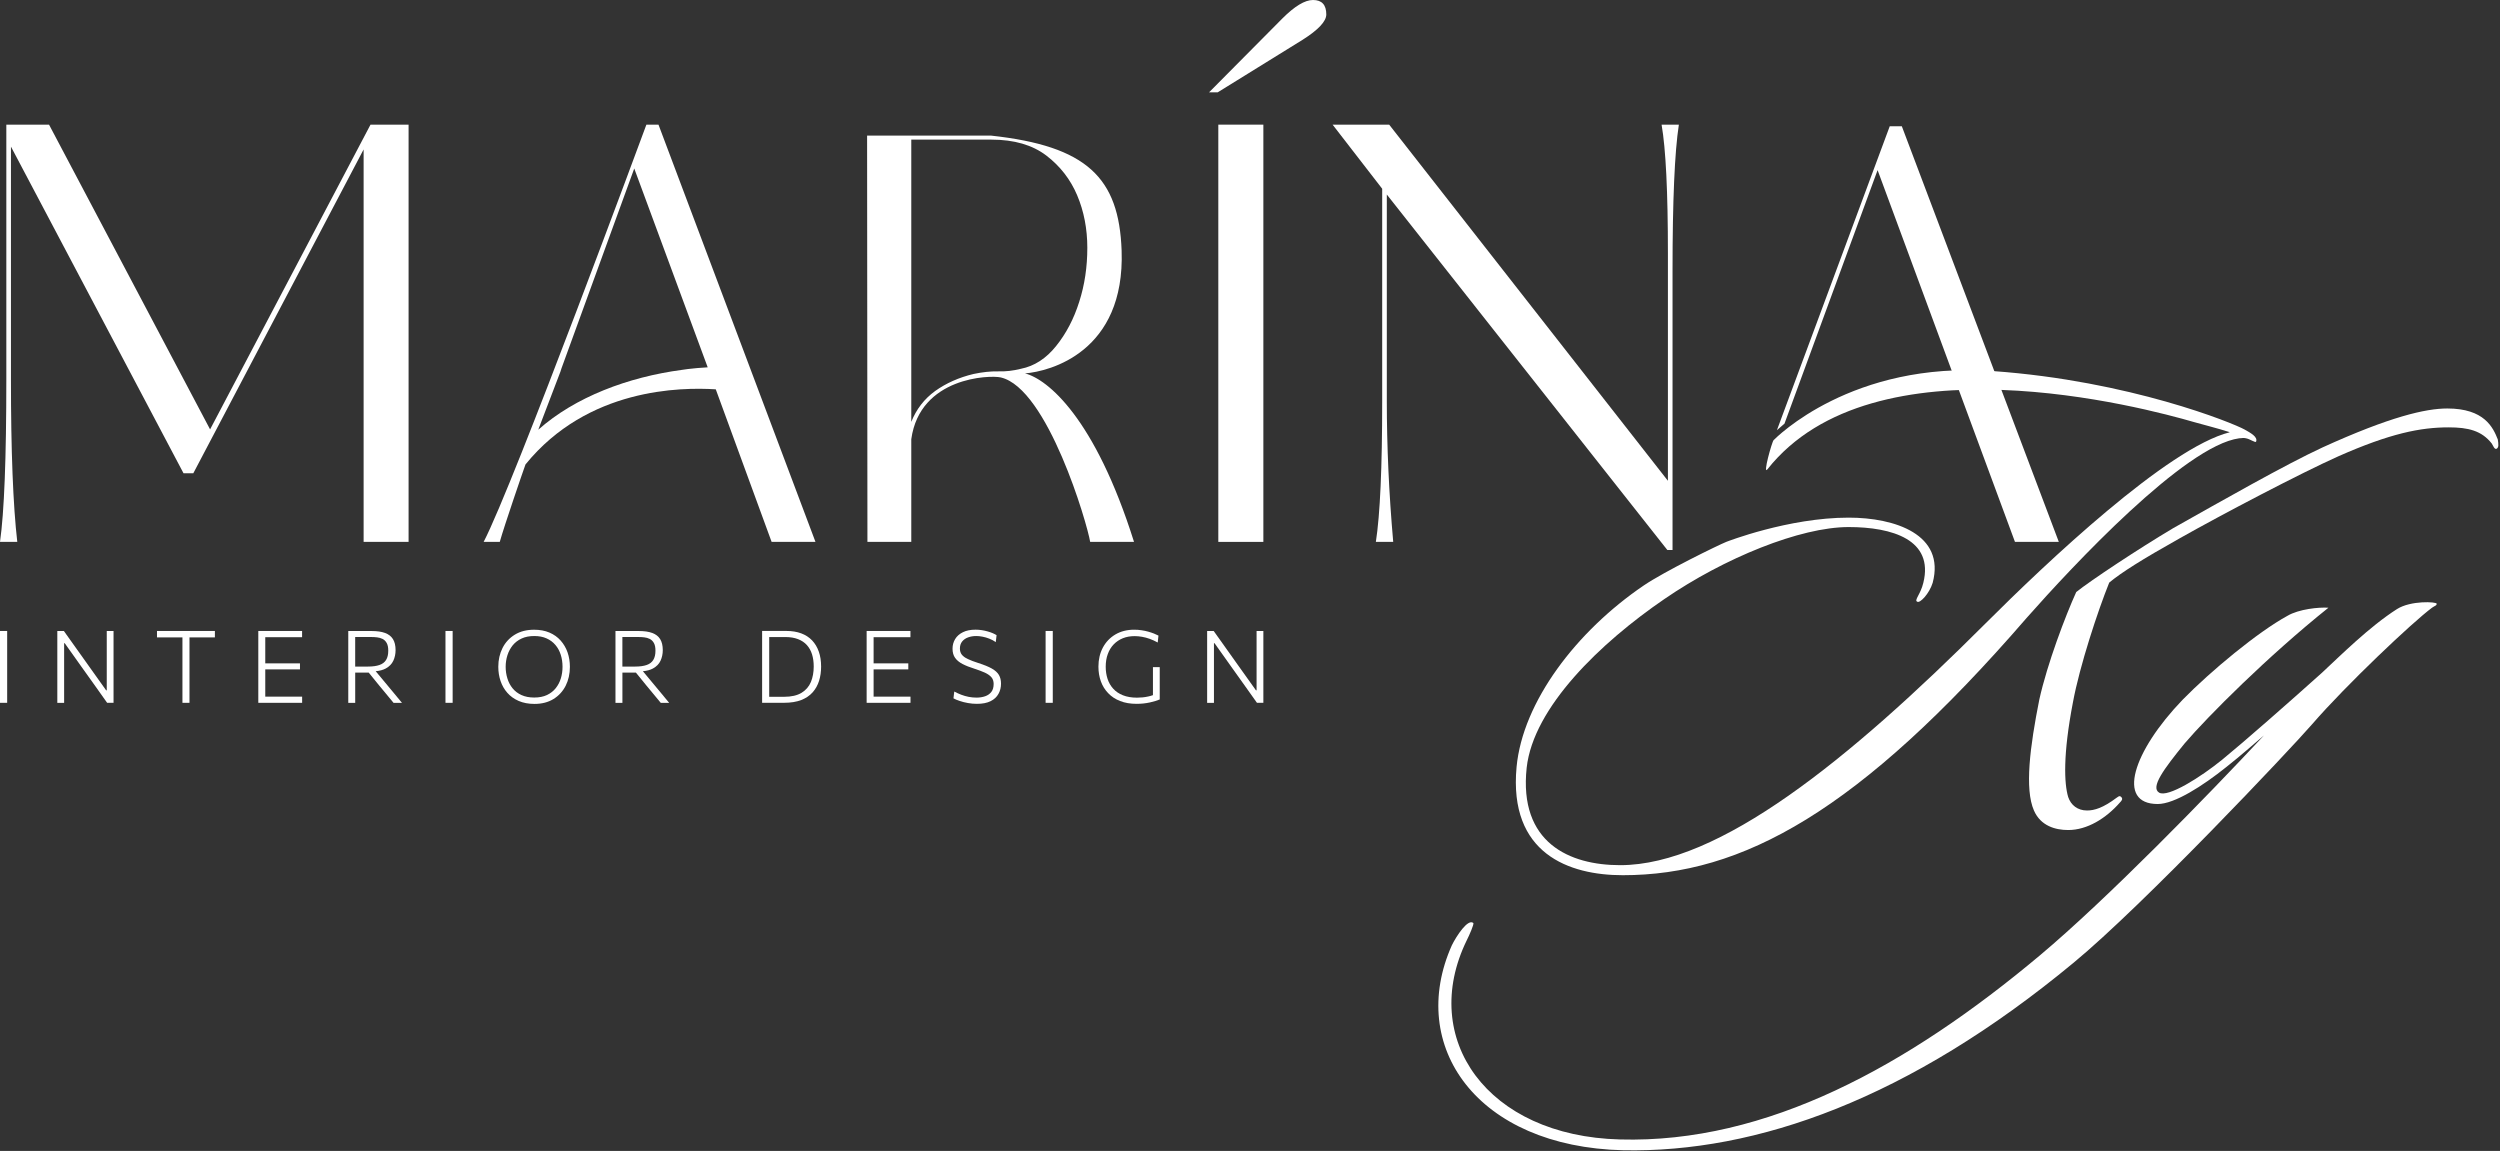
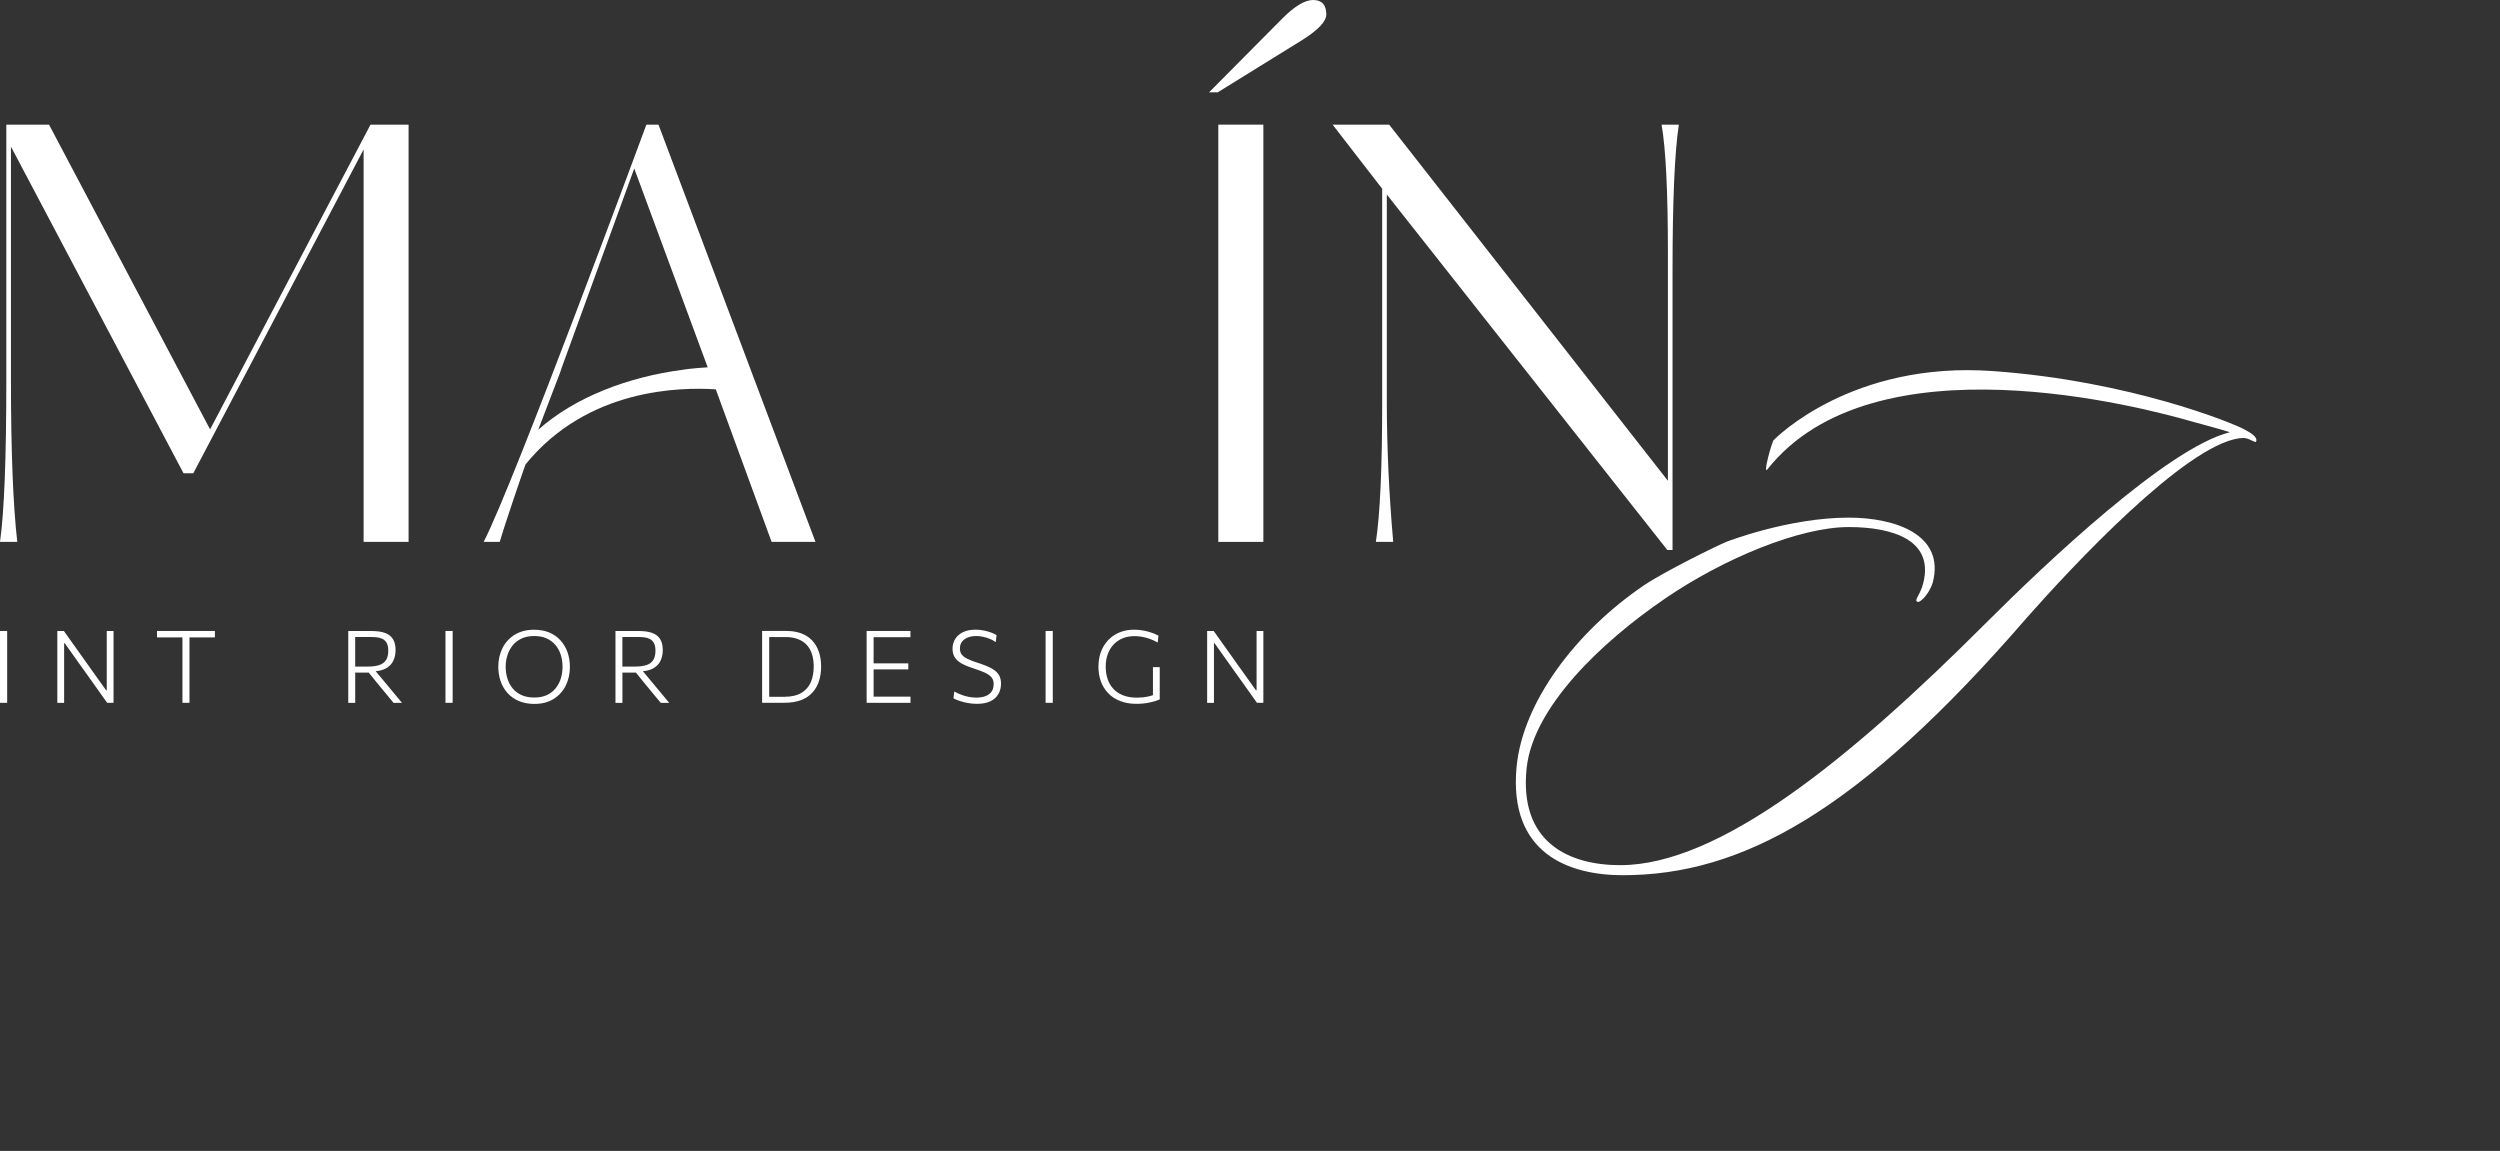
<svg xmlns="http://www.w3.org/2000/svg" width="984" height="453" viewBox="0 0 984 453" fill="none">
  <rect x="0" y="0" width="984" height="453" fill="#333333" stroke="none" />
  <path d="M145.83 49.06L82.69 169.01L19.3 49.06H2.49V149.23C2.49 180.27 1.66 201.65 0 213.29H6.8C5.14 198.78 4.31 177.5 4.31 149.46V57.71L72.23 186.27H76.09L143.12 58.82V213.29H160.82V49.06H145.83Z" fill="white" />
  <path d="M259.18 49.06H254.42C254.42 49.06 201.99 191.09 190.36 213.29H196.71C198.52 206.83 205.94 185.24 206.83 182.81C231.3 152.67 268.02 152.38 281.73 153.24L303.71 213.29H320.97L259.18 49.06ZM278.12 144.61C275.66 144.74 273.21 144.96 270.75 145.25C270.02 145.34 269.25 145.44 268.49 145.57C247.22 148.4 226.36 156.26 211.87 169.13C212.11 168.49 212.36 167.84 212.6 167.19L220.58 146.3L221.02 144.93L249.64 66.32L278.55 144.58C278.41 144.58 278.26 144.6 278.12 144.61Z" fill="white" />
-   <path d="M810.35 213.29H793.09L771 153.52L768.17 145.84L739.02 66.96C739.02 66.96 709.05 148.6 702.37 166.75L699.39 169.33L743.8 49.7H748.56L784.97 146.1L787.76 153.48L810.35 213.29Z" fill="white" />
-   <path d="M403.44 146.97C413.2 146.2 442.87 138.55 441.47 98.64C440.45 69.92 427.81 57.48 390.04 53.37H341.29L341.42 213.29H358.68V172.87C362.07 148.34 389.64 147.58 393.9 148.56C412.39 152.84 427.97 206.22 429.09 213.29H446.35C430.94 164.32 412.28 149.23 403.44 146.97ZM401.84 145.15C398.81 145.92 395.81 146.27 392.88 146.17C389.91 146.11 386.69 146.46 383.21 147.19C377.47 148.56 372.43 150.8 368.09 153.89C363.78 157.02 360.66 161.07 358.68 166.05V54.96H390.26C399.2 54.96 406.37 57.07 411.83 61.22C417.28 65.39 421.34 70.63 423.98 76.88C426.63 83.16 427.97 90.06 427.97 97.55C427.97 105.04 426.92 112.13 424.78 118.8C422.68 125.47 419.65 131.27 415.69 136.19C411.77 141.1 407.14 144.1 401.84 145.15Z" fill="white" />
  <path d="M479.53 49.06V213.29H497.26V49.06H479.53Z" fill="white" />
  <path d="M522.03 5.67C522.03 8.41 518.9 11.73 512.71 15.66L479.31 36.33H475.9L504.74 7.27C509.59 2.42 513.61 0 516.8 0C520.28 0 522.03 1.91 522.03 5.68V5.67Z" fill="white" />
  <path d="M654 49.06C655.66 58.6 656.49 75.51 656.49 99.72V189.24L546.78 49.06H524.51L544.03 74.29V157.88C544.03 184.07 543.2 202.54 541.54 213.29H548.37C546.68 194.09 545.85 175.58 545.85 157.88V76.56L656.26 216.48H658.31V106.55C658.31 78.98 659.14 59.81 660.8 49.06H654Z" fill="white" />
-   <path d="M983.13 172.96C981.26 168.21 977.81 160.78 963.26 160.78C954.8 160.78 940.79 163.96 914.07 176.14C899.25 183.02 874.64 197.04 855.34 207.9C841.56 216.1 822.8 228.54 817.21 233.02C813 242.29 805.84 261.08 802.67 275.36C798.98 293.89 796.85 310.55 800.56 319.01C803.2 325.1 809.02 326.7 814.04 326.7C821.46 326.7 828.88 322.19 834.43 315.83C834.94 315.3 835.74 314.53 834.94 313.72C834.17 312.92 833.63 313.72 833.1 313.99C827.81 317.97 824.37 319.01 821.46 319.01C817.75 319.01 815.11 316.9 814.04 313.72C812.46 308.44 811.93 297.07 815.91 276.43C818.55 262.12 825.7 240.45 830.19 229.31C834.94 225.36 842.9 220.32 857.98 211.85C874.37 202.59 905.6 186.2 920.42 179.58C940.79 170.58 952.69 168.21 963.8 168.21C971.49 168.21 976.77 169.51 980.75 174.56C981.26 175.33 981.79 176.94 982.59 176.67C983.63 176.14 983.4 174.83 983.13 172.96Z" fill="white" />
  <path d="M638.73 344.48C685.58 344.48 731.6 319.63 797.75 243.14C815.75 222.78 859.93 175.42 881.36 172.51C882.4 172.51 882.94 172.24 884.01 172.51C885.58 172.78 887.72 174.38 887.99 173.84C888.76 171.97 885.85 170.4 883.47 169.06C879.04 166.57 838.33 149.91 784.47 146.06H784.46C728.88 142.04 698.99 172.35 698.09 173.25C697.42 173.92 693.75 187.13 695.64 184.74C737.41 131.92 843.82 160.39 863.64 166.15C867.32 167.22 872.9 168.56 877.65 170.13C853.31 176.22 805.68 221.2 781.33 245.55C727.62 299.26 676.58 340.53 637.69 340.53C617.82 340.53 597.72 331.8 600.9 302.17C603.54 278.36 630 252.94 655.15 235.75C678.69 219.6 708.59 207.45 727.62 207.45C744.84 207.45 761.23 212.47 757.02 229.4C755.95 233.91 753.31 236.28 754.61 236.82C755.68 237.59 759.39 233.64 760.7 229.4C765.75 210.36 745.88 203.74 727.62 203.74C703.87 203.74 679.49 213.27 679.49 213.27C676.21 214.6 655.18 224.87 646.95 230.46C620.47 248.46 599.33 276.22 596.92 301.9C593.75 336.02 617.56 344.48 638.73 344.48Z" fill="white" />
-   <path d="M943.46 239.73C932.62 246.62 920.98 258.26 913.83 264.88C900.85 276.52 883.4 291.87 874.67 299C866.2 305.89 853.23 314.08 849.81 311.97C846.37 309.86 851.66 302.71 859.85 292.64C869.11 281.81 892.66 258.26 916.47 239.2C912.76 238.93 904.83 239.73 900.35 242.38C888.71 248.73 870.18 264.08 859.05 275.45C839.48 295.82 832.86 316.46 849.28 316.46C855.9 316.46 867.01 309.33 876.27 301.91C882.62 296.89 886.04 293.71 891.09 289.47C868.85 313.28 829.42 353.78 802.96 375.99C750.85 419.66 695.3 450.1 637.61 448.49C585.24 447.16 558.48 408.8 577.28 370.17C578.35 368.06 580.19 363.84 579.92 363.31C577.81 361.44 573.3 368.33 571.46 372.04C553.73 411.71 581.26 451.4 638.92 452.74C691.32 453.78 751.39 432.61 816.2 378.9C843.46 356.42 901.39 295.05 910.12 284.98C923.49 269.55 949.58 244.87 957.24 239.2C958.28 238.43 959.08 238.43 959.08 237.63C959.08 236.83 948.88 236.28 943.46 239.73Z" fill="white" />
  <path d="M0 248.35V276.63H2.82V248.35H0Z" fill="white" />
  <path d="M42.02 248.35V271.72H41.78L35.24 262.54C33.61 260.26 31.97 257.96 30.31 255.62C28.65 253.28 26.93 250.86 25.14 248.36H22.56V276.64H25.24V253.17H25.48L32.04 262.4C34.02 265.18 35.84 267.72 37.49 270.03C39.13 272.35 40.7 274.55 42.17 276.63H44.69V248.35H42.02Z" fill="white" />
  <path d="M84.58 248.35V250.88H74.58V276.63H71.81V250.88H61.79V248.35H84.58Z" fill="white" />
-   <path d="M118.92 274.2V276.63H101.67V248.35H118.9V250.8H104.41V261.1H118.07V263.47H104.41V274.2H118.92Z" fill="white" />
  <path d="M156.16 274.15C155.39 273.23 154.59 272.28 153.79 271.3C152.99 270.33 152.22 269.41 151.51 268.56L147.87 264.19C149.47 264.05 150.79 263.68 151.83 263.12C153.23 262.35 154.22 261.34 154.81 260.07C155.4 258.8 155.7 257.4 155.7 255.88C155.7 254.1 155.35 252.65 154.67 251.55C153.98 250.45 152.94 249.64 151.55 249.13C150.16 248.62 148.4 248.37 146.3 248.37H137.08V276.65H139.81V264.73H145.12L149.23 269.79C150.14 270.89 151.07 272.01 152 273.13C152.93 274.26 153.9 275.44 154.91 276.65H158.22C157.62 275.93 156.94 275.1 156.17 274.17L156.16 274.15ZM144.88 262.37H139.8V250.73H146.17C146.89 250.73 147.65 250.77 148.41 250.86C149.17 250.94 149.9 251.15 150.57 251.48C151.23 251.81 151.78 252.34 152.19 253.07C152.61 253.79 152.82 254.81 152.82 256.1C152.82 257.61 152.54 258.82 151.97 259.74C151.41 260.66 150.54 261.33 149.36 261.74C148.18 262.15 146.7 262.36 144.88 262.36V262.37Z" fill="white" />
  <path d="M178.16 248.35H175.34V276.63H178.16V248.35Z" fill="white" />
  <path d="M223.39 256.77C222.77 255.01 221.86 253.46 220.67 252.12C219.47 250.78 218.01 249.73 216.26 248.98C214.52 248.24 212.5 247.86 210.24 247.86C207.28 247.86 204.75 248.51 202.64 249.8C200.54 251.09 198.92 252.83 197.8 255.04C196.69 257.25 196.13 259.72 196.13 262.46C196.13 264.43 196.43 266.3 197.02 268.05C197.62 269.81 198.51 271.36 199.7 272.71C200.89 274.06 202.37 275.11 204.15 275.89C205.93 276.66 208 277.06 210.37 277.06C213.26 277.06 215.76 276.42 217.84 275.14C219.91 273.87 221.51 272.13 222.64 269.93C223.75 267.73 224.31 265.24 224.31 262.46C224.31 260.43 224 258.53 223.39 256.78V256.77ZM220.76 266.97C220.33 268.41 219.66 269.7 218.75 270.85C217.84 272 216.69 272.89 215.29 273.56C213.89 274.22 212.22 274.55 210.27 274.55C208.32 274.55 206.65 274.22 205.24 273.57C203.83 272.93 202.66 272.03 201.75 270.91C200.83 269.78 200.15 268.49 199.71 267.03C199.26 265.58 199.03 264.05 199.03 262.45C199.03 260.85 199.27 259.32 199.73 257.88C200.19 256.44 200.89 255.15 201.8 254C202.73 252.87 203.89 251.97 205.31 251.32C206.71 250.66 208.37 250.34 210.27 250.34C212.17 250.34 213.75 250.65 215.13 251.27C216.52 251.89 217.68 252.76 218.61 253.86C219.55 254.96 220.25 256.25 220.71 257.72C221.18 259.19 221.41 260.76 221.41 262.46C221.41 264.04 221.19 265.54 220.76 266.98V266.97Z" fill="white" />
  <path d="M261.33 274.15C260.56 273.23 259.76 272.28 258.96 271.3C258.16 270.33 257.39 269.41 256.68 268.56L253.04 264.19C254.64 264.05 255.96 263.68 257 263.12C258.4 262.35 259.39 261.34 259.98 260.07C260.57 258.8 260.87 257.4 260.87 255.88C260.87 254.1 260.52 252.65 259.84 251.55C259.15 250.45 258.11 249.64 256.72 249.13C255.33 248.62 253.57 248.37 251.46 248.37H242.25V276.65H244.98V264.73H250.29L254.4 269.79C255.31 270.89 256.24 272.01 257.17 273.13C258.1 274.26 259.07 275.44 260.08 276.65H263.39C262.79 275.93 262.11 275.1 261.34 274.17L261.33 274.15ZM250.05 262.37H244.97V250.73H251.34C252.06 250.73 252.82 250.77 253.58 250.86C254.34 250.94 255.07 251.15 255.74 251.48C256.4 251.81 256.95 252.34 257.36 253.07C257.78 253.79 257.99 254.81 257.99 256.1C257.99 257.61 257.71 258.82 257.14 259.74C256.58 260.66 255.71 261.33 254.53 261.74C253.35 262.15 251.87 262.36 250.05 262.36V262.37Z" fill="white" />
  <path d="M322.28 256.48C321.68 254.75 320.79 253.28 319.64 252.06C318.47 250.84 317.05 249.92 315.36 249.29C313.67 248.66 311.72 248.34 309.52 248.34H299.97V276.62H308.57C311.24 276.62 313.5 276.26 315.37 275.53C317.23 274.8 318.72 273.78 319.87 272.49C321.02 271.19 321.85 269.68 322.39 267.96C322.93 266.23 323.19 264.37 323.19 262.37C323.19 260.16 322.89 258.2 322.28 256.48ZM319.17 268.43C318.42 270.23 317.19 271.65 315.49 272.69C313.79 273.73 311.49 274.26 308.61 274.26H302.76V250.74H309.06C311.01 250.74 312.68 251.01 314.09 251.56C315.51 252.11 316.67 252.88 317.59 253.9C318.5 254.92 319.18 256.14 319.62 257.55C320.06 258.97 320.28 260.56 320.28 262.33C320.28 264.6 319.91 266.63 319.17 268.44V268.43Z" fill="white" />
  <path d="M358.37 274.2V276.63H341.11V248.35H358.35V250.8H343.85V261.1H357.51V263.47H343.85V274.2H358.37Z" fill="white" />
  <path d="M394 269.08C394 270.57 393.67 271.91 393 273.1C392.34 274.31 391.32 275.27 389.92 275.97C388.52 276.68 386.72 277.03 384.52 277.03C383.33 277.03 382.15 276.93 380.96 276.71C379.77 276.5 378.68 276.23 377.69 275.88C376.69 275.55 375.88 275.21 375.28 274.86L375.6 272.19C376.49 272.66 377.4 273.08 378.33 273.44C379.27 273.8 380.24 274.08 381.25 274.28C382.25 274.48 383.29 274.58 384.38 274.58C385.63 274.58 386.75 274.39 387.77 274.04C388.79 273.68 389.6 273.11 390.2 272.33C390.8 271.56 391.1 270.51 391.1 269.2C391.1 268.13 390.8 267.24 390.21 266.55C389.61 265.86 388.74 265.26 387.62 264.74C386.49 264.23 385.12 263.72 383.52 263.2C381.69 262.63 380.14 262.02 378.86 261.35C377.58 260.69 376.6 259.88 375.93 258.94C375.25 257.99 374.92 256.79 374.92 255.35C374.92 253.91 375.26 252.67 375.95 251.53C376.63 250.4 377.65 249.5 379 248.84C380.34 248.17 382 247.84 383.97 247.84C384.81 247.84 385.62 247.9 386.43 248.03C387.23 248.15 388.01 248.32 388.74 248.53C389.47 248.74 390.14 248.96 390.74 249.22C391.33 249.48 391.83 249.74 392.25 250L391.93 252.73C391.14 252.17 390.29 251.73 389.4 251.38C388.5 251.03 387.62 250.76 386.73 250.6C385.84 250.42 385.02 250.34 384.23 250.34C383.11 250.34 382.06 250.51 381.08 250.86C380.11 251.2 379.33 251.74 378.73 252.46C378.12 253.19 377.82 254.13 377.82 255.28C377.82 256.24 378.07 257.03 378.57 257.67C379.08 258.31 379.85 258.89 380.91 259.38C381.97 259.89 383.33 260.41 385.02 260.95C387.29 261.68 389.09 262.4 390.39 263.14C391.69 263.88 392.62 264.72 393.17 265.66C393.72 266.6 394 267.73 394 269.09V269.08Z" fill="white" />
  <path d="M414.37 248.35H411.55V276.63H414.37V248.35Z" fill="white" />
  <path d="M456.47 262.58V275.31C456.01 275.51 455.45 275.7 454.79 275.91C454.13 276.12 453.4 276.3 452.6 276.48C451.8 276.66 450.95 276.79 450.06 276.89C449.18 276.98 448.28 277.03 447.35 277.03C444.89 277.03 442.73 276.66 440.87 275.92C439 275.19 437.43 274.16 436.17 272.82C434.9 271.5 433.94 269.95 433.3 268.18C432.66 266.4 432.34 264.48 432.34 262.41C432.34 259.58 432.93 257.08 434.09 254.88C435.27 252.68 436.91 250.97 439.02 249.72C441.14 248.48 443.6 247.85 446.44 247.85C447.43 247.85 448.39 247.92 449.32 248.07C450.26 248.2 451.14 248.39 451.95 248.62C452.78 248.86 453.53 249.1 454.21 249.37C454.9 249.65 455.49 249.92 455.97 250.17L455.68 252.89C454.59 252.29 453.53 251.81 452.5 251.44C451.47 251.08 450.46 250.8 449.48 250.64C448.49 250.46 447.52 250.38 446.57 250.38C444.89 250.38 443.36 250.65 441.98 251.2C440.6 251.76 439.4 252.55 438.38 253.6C437.37 254.65 436.58 255.92 436.04 257.41C435.48 258.9 435.21 260.58 435.21 262.43C435.21 264.14 435.45 265.72 435.93 267.2C436.41 268.67 437.15 269.95 438.15 271.06C439.15 272.17 440.43 273.04 441.98 273.66C443.54 274.28 445.37 274.6 447.51 274.6C448.23 274.6 448.96 274.56 449.71 274.49C450.46 274.42 451.19 274.3 451.92 274.14C452.55 274.01 453.18 273.83 453.8 273.61V262.58H456.47Z" fill="white" />
  <path d="M497.26 248.35V276.63H494.74C493.25 274.55 491.7 272.35 490.05 270.03C488.41 267.72 486.59 265.17 484.61 262.4L478.05 253.17H477.81V276.64H475.13V248.36H477.71C479.49 250.87 481.22 253.28 482.88 255.62C484.53 257.96 486.18 260.26 487.8 262.54L494.35 271.72H494.59V248.35H497.26Z" fill="white" />
</svg>